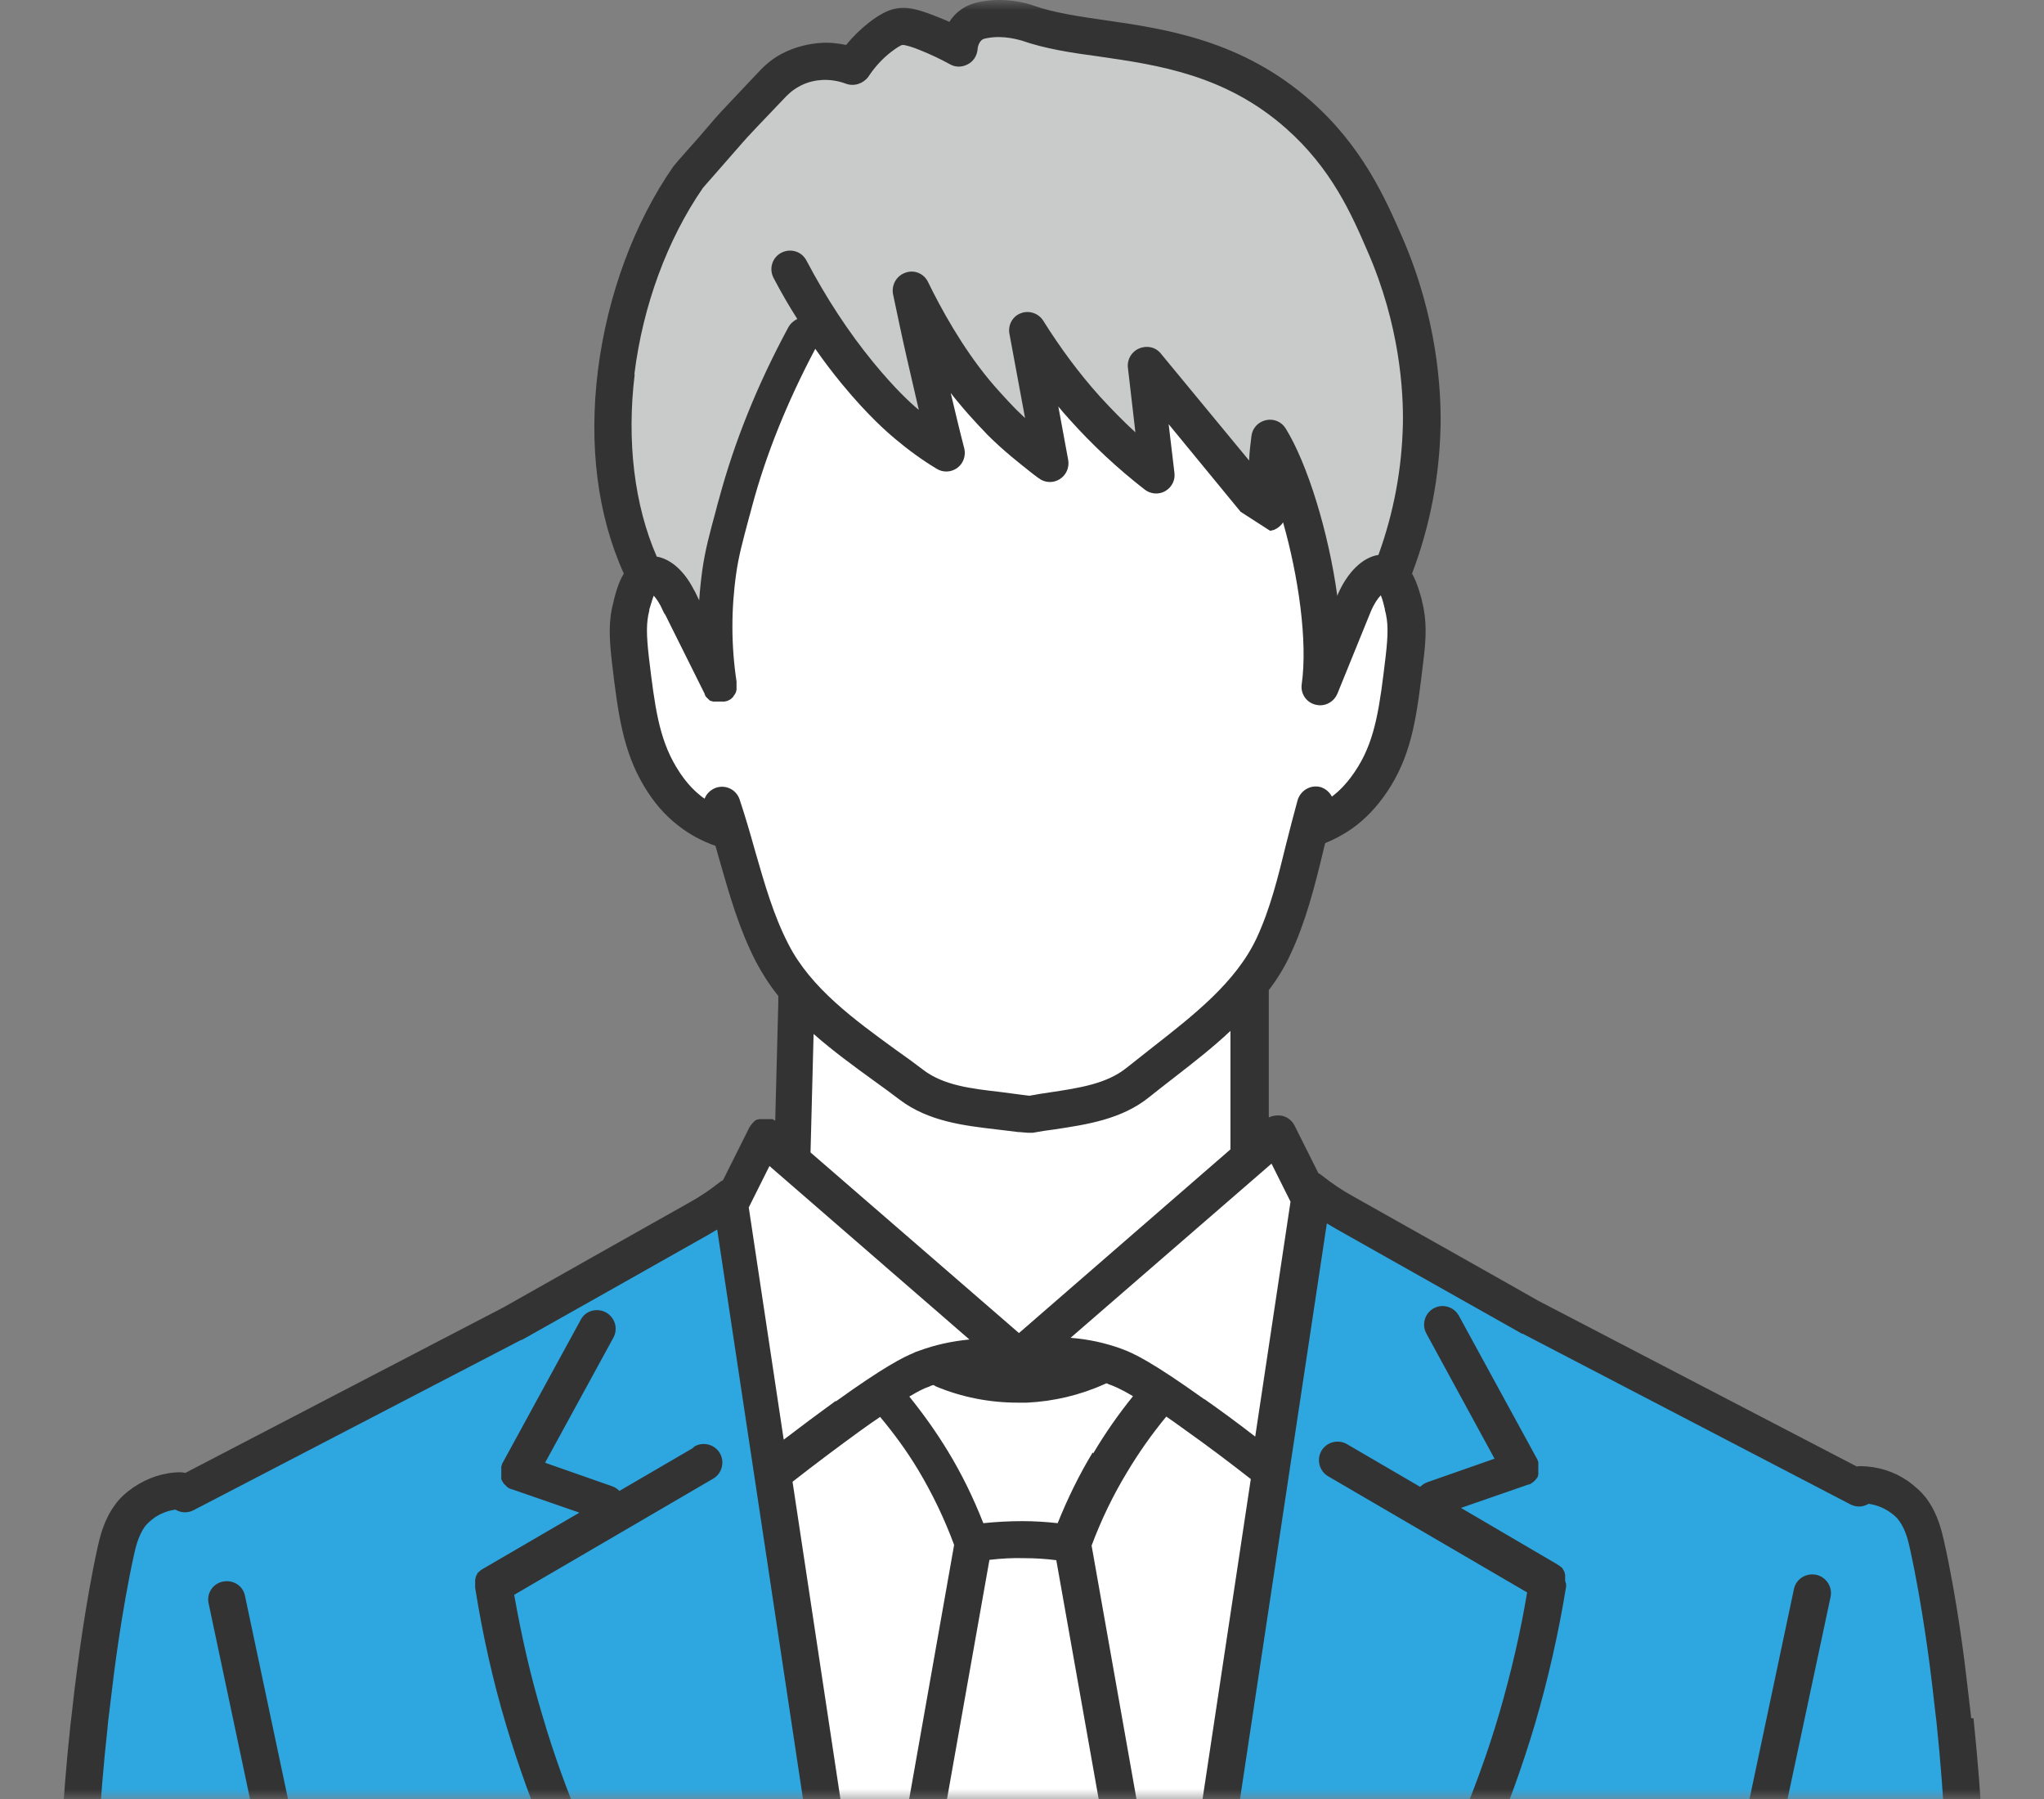
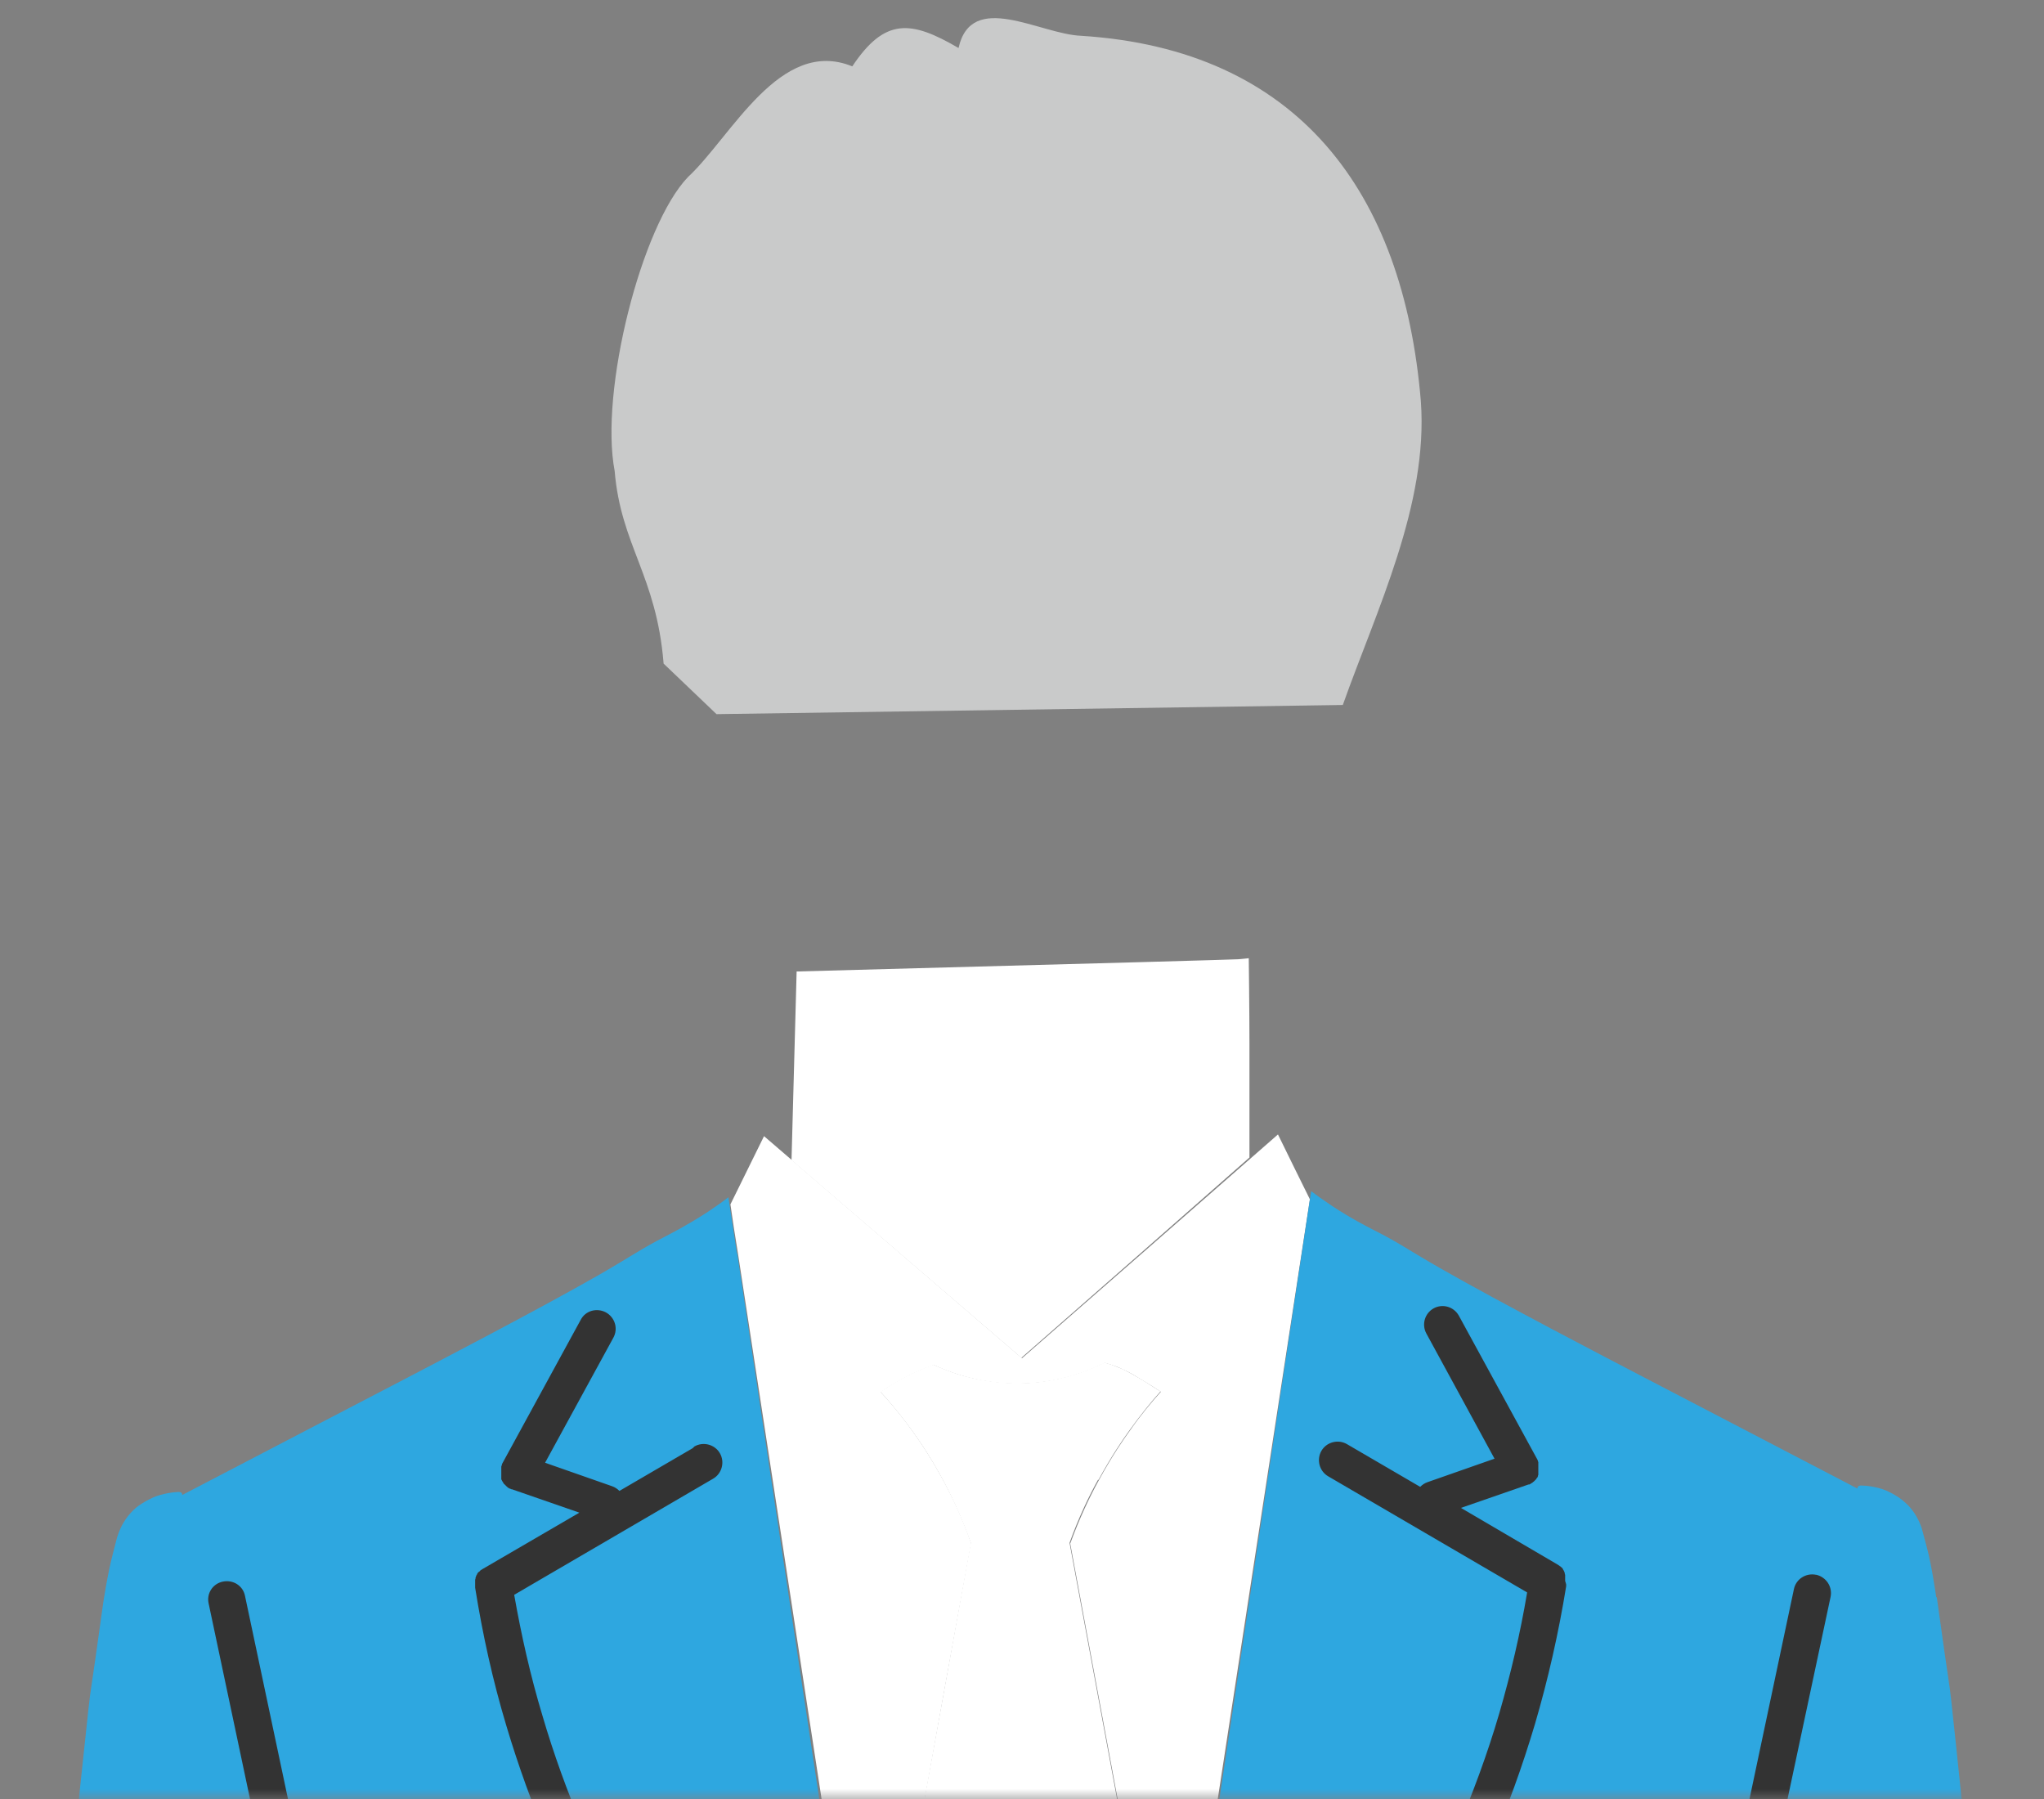
<svg xmlns="http://www.w3.org/2000/svg" width="100" height="88" viewBox="0 0 100 88" fill="none">
  <rect x="0" y="0" width="100" height="88" fill="#808080" stroke="none" />
  <mask id="mask0_41_244" style="mask-type:alpha" maskUnits="userSpaceOnUse" x="0" y="0" width="100" height="88">
    <rect width="100" height="88" fill="#D9D9D9" />
  </mask>
  <g mask="url(#mask0_41_244)">
    <path d="M53.737 72.399C54.368 71.236 54.95 70.389 55.265 69.957C55.813 69.194 56.328 68.562 56.776 68.064C56.61 67.965 56.378 67.815 56.096 67.632C55.548 67.3 55.265 67.134 54.916 66.968C54.717 66.885 54.418 66.752 54.036 66.653C53.222 67.051 51.745 67.649 49.851 67.666C48.489 67.666 47.41 67.383 46.962 67.25C46.43 67.084 45.998 66.902 45.666 66.752C45.102 66.951 44.471 67.234 43.806 67.616C43.54 67.765 43.308 67.931 43.075 68.081C43.889 68.978 44.819 70.14 45.683 71.602C46.53 73.03 47.094 74.358 47.493 75.471C46.596 80.453 45.699 85.435 44.786 90.418H55.099C54.169 85.435 53.256 80.453 52.326 75.471C52.774 74.225 53.272 73.196 53.721 72.382L53.737 72.399Z" fill="white" />
    <path d="M32.463 32.425C32.114 28.157 30.371 26.663 30.072 23.042C29.324 19.139 31.384 11.018 33.659 8.66C35.785 6.684 38.16 1.801 41.697 3.246C43.291 0.855 44.57 0.988 46.895 2.349C47.526 -0.49 50.864 1.668 52.89 1.751C63.486 2.416 68.667 9.374 69.514 19.637C69.88 24.686 67.339 29.851 65.695 34.485L35.054 34.933L32.463 32.458V32.425Z" fill="#C9CACA" />
-     <path d="M39.455 16.233C36.582 21.348 34.423 28.771 35.27 33.604C35.17 33.189 34.655 32.309 34.306 31.678C33.509 30.515 33.211 28.024 31.517 28.14C29.524 31.362 31.267 39.948 35.652 40.579C36.549 44.565 38.209 48.733 41.797 51.009C43.59 52.37 45.434 54.048 47.692 54.181C49.569 54.33 49.635 54.679 51.495 54.33C54.385 54.23 56.145 52.603 58.121 50.992C61.792 48.368 63.071 45.13 64.084 40.53C69.647 39.517 69.913 24.802 66.658 28.755C65.977 29.884 64.698 33.638 64.598 33.621C64.897 30.15 64.084 25.55 62.539 22.66L62.107 21.448L61.991 25.068L56.062 17.877L56.693 23.324C55.431 22.344 53.97 21.032 52.525 19.322C51.595 18.226 50.864 17.146 50.25 16.166C50.665 18.359 51.063 20.567 51.479 22.76C50.333 21.913 48.871 20.651 47.46 18.907C46.048 17.18 45.135 15.502 44.553 14.207C45.168 16.897 45.782 19.571 46.397 22.262C45.766 21.88 45.035 21.365 44.304 20.717C43.789 20.252 43.341 19.787 42.976 19.355C42.428 18.791 41.83 18.126 41.248 17.379C40.767 16.748 40.335 16.133 39.97 15.569C39.804 15.785 39.621 16.017 39.455 16.233Z" fill="white" />
    <path d="M38.974 47.521C38.891 50.593 38.807 53.682 38.724 56.754C42.478 59.976 46.214 63.198 49.968 66.42C53.688 63.165 57.408 59.893 61.128 56.621C61.128 54.28 61.128 52.387 61.128 51.075C61.128 49.514 61.094 46.89 61.094 46.873L60.58 46.923C60.297 46.94 55.099 47.089 38.99 47.521H38.974Z" fill="white" />
    <path d="M44.803 90.434C45.7 85.452 46.596 80.47 47.51 75.488C47.128 74.375 46.547 73.047 45.7 71.618C44.836 70.157 43.906 68.978 43.092 68.098C43.308 67.948 43.557 67.782 43.823 67.632C44.487 67.251 45.118 66.968 45.683 66.769C45.998 66.918 46.447 67.101 46.978 67.267C47.427 67.4 48.506 67.699 49.868 67.682C51.761 67.666 53.239 67.068 54.053 66.669C54.435 66.769 54.734 66.885 54.933 66.985C55.282 67.134 55.564 67.317 56.112 67.649C56.395 67.815 56.627 67.981 56.793 68.081C56.345 68.579 55.813 69.21 55.282 69.974C54.966 70.406 54.385 71.253 53.754 72.415C53.306 73.229 52.807 74.275 52.359 75.504C53.289 80.487 54.203 85.469 55.133 90.451H59.201C60.829 79.856 62.456 69.26 64.084 58.664C63.569 57.618 63.038 56.556 62.523 55.493C58.354 59.146 54.186 62.783 50.001 66.437L37.379 55.576C36.831 56.688 36.283 57.801 35.735 58.914C35.851 59.711 35.968 60.508 36.1 61.289C37.595 71.004 39.073 80.719 40.568 90.434H44.852H44.803Z" fill="white" />
    <path d="M36.05 61.289C35.917 60.375 35.768 59.478 35.635 58.565C35.403 58.748 35.054 58.997 34.605 59.296C33.659 59.91 32.911 60.292 32.596 60.458C31.334 61.106 30.935 61.421 29.324 62.351C26.335 64.062 21.054 66.802 19.593 67.566C17.367 68.728 13.846 70.555 8.914 73.13C8.914 73.096 8.914 73.063 8.881 73.03C8.847 72.98 8.764 72.98 8.731 72.98C8.017 73.013 7.502 73.246 7.502 73.246C7.353 73.312 7.154 73.412 6.921 73.561C6.755 73.661 6.572 73.81 6.406 73.993C6.008 74.425 5.825 74.89 5.742 75.172C5.808 74.89 5.592 75.72 5.526 75.986C5.26 76.983 5.044 78.444 5.044 78.444C4.364 83.376 4.48 82.247 4.33 83.576C4.048 86.15 3.799 88.541 3.616 90.451H40.451C38.99 80.736 37.528 71.02 36.067 61.305L36.05 61.289Z" fill="#2EA7E0" />
-     <path d="M40.535 90.434C39.04 80.719 37.562 71.004 36.067 61.289C37.529 71.004 38.99 80.719 40.452 90.434H40.551H40.535Z" fill="#C8C8E4" />
    <path d="M94.724 78.112C94.724 78.112 94.525 76.65 94.259 75.654C94.193 75.388 93.96 74.558 94.043 74.84C93.96 74.558 93.778 74.093 93.379 73.661C93.196 73.478 93.014 73.329 92.864 73.229C92.632 73.08 92.432 72.98 92.283 72.914C92.283 72.914 91.768 72.681 91.054 72.665C91.021 72.665 90.954 72.665 90.905 72.714C90.871 72.748 90.871 72.797 90.871 72.814C85.939 70.24 82.418 68.413 80.193 67.251C78.731 66.487 73.45 63.746 70.461 62.036C68.833 61.106 68.451 60.79 67.189 60.159C66.874 59.993 66.11 59.611 65.18 58.997C64.731 58.698 64.383 58.449 64.15 58.266C64.133 58.399 64.1 58.532 64.084 58.681C62.489 69.276 60.879 79.872 59.284 90.468H96.219C96.02 88.525 95.77 86 95.472 83.277C95.322 81.948 95.438 83.061 94.757 78.145L94.724 78.112Z" fill="#2EA7E0" />
-     <path d="M59.251 90.434C60.845 79.839 62.456 69.243 64.05 58.648C62.423 69.243 60.795 79.839 59.168 90.434H59.251Z" fill="#C8C8E4" />
    <path d="M33.891 70.838L30.304 72.93C30.205 72.831 30.088 72.748 29.939 72.698L26.667 71.552L30.005 65.441C30.254 64.992 30.088 64.444 29.64 64.195C29.192 63.962 28.643 64.112 28.411 64.56L24.558 71.618C24.558 71.618 24.558 71.618 24.558 71.635C24.558 71.635 24.558 71.668 24.541 71.685C24.541 71.685 24.541 71.718 24.525 71.735C24.525 71.735 24.525 71.735 24.525 71.751C24.525 71.768 24.525 71.784 24.525 71.801C24.525 71.801 24.525 71.818 24.525 71.834C24.525 71.851 24.525 71.868 24.525 71.884C24.525 71.884 24.525 71.901 24.525 71.917C24.525 71.917 24.525 71.951 24.525 71.967C24.525 71.967 24.525 72 24.525 72.017V72.05C24.525 72.05 24.525 72.084 24.525 72.1C24.525 72.1 24.525 72.117 24.525 72.133C24.525 72.133 24.525 72.166 24.525 72.183V72.216C24.525 72.216 24.525 72.25 24.525 72.266V72.299C24.525 72.299 24.525 72.332 24.525 72.349C24.525 72.349 24.525 72.382 24.541 72.382C24.541 72.382 24.541 72.416 24.558 72.416C24.558 72.416 24.558 72.449 24.575 72.449C24.575 72.449 24.575 72.466 24.591 72.482C24.591 72.482 24.608 72.515 24.625 72.532C24.625 72.532 24.625 72.548 24.641 72.565C24.641 72.565 24.658 72.598 24.674 72.598C24.674 72.598 24.691 72.615 24.707 72.632C24.707 72.632 24.724 72.648 24.741 72.665C24.741 72.665 24.757 72.681 24.774 72.698C24.774 72.698 24.791 72.714 24.807 72.731C24.807 72.731 24.84 72.748 24.84 72.764C24.84 72.764 24.857 72.764 24.874 72.781C24.874 72.781 24.907 72.797 24.923 72.814C24.923 72.814 24.923 72.814 24.94 72.814C24.957 72.814 24.99 72.831 25.006 72.847C25.006 72.847 25.023 72.847 25.04 72.847L28.345 73.993L23.611 76.75C23.611 76.75 23.578 76.767 23.562 76.783C23.562 76.783 23.562 76.783 23.528 76.8C23.528 76.8 23.495 76.817 23.495 76.833C23.495 76.833 23.479 76.85 23.462 76.866C23.462 76.866 23.445 76.883 23.429 76.883C23.429 76.883 23.412 76.916 23.396 76.916C23.396 76.916 23.395 76.916 23.379 76.933C23.379 76.933 23.362 76.966 23.346 76.983V76.999C23.346 76.999 23.329 77.032 23.312 77.049C23.312 77.049 23.312 77.066 23.296 77.082C23.296 77.082 23.296 77.115 23.279 77.132C23.279 77.132 23.279 77.165 23.263 77.182C23.263 77.182 23.263 77.198 23.263 77.215C23.263 77.232 23.263 77.248 23.246 77.265C23.246 77.265 23.246 77.281 23.246 77.298C23.246 77.315 23.246 77.331 23.246 77.365C23.246 77.365 23.246 77.381 23.246 77.398C23.246 77.414 23.246 77.431 23.246 77.448V77.481V77.514C23.246 77.531 23.246 77.547 23.246 77.564C23.246 77.564 23.246 77.581 23.246 77.597C23.246 77.614 23.246 77.63 23.246 77.664C23.611 79.955 24.11 82.214 24.774 84.423C25.355 86.366 26.053 88.309 26.85 90.169C26.999 90.517 27.331 90.717 27.68 90.717C27.797 90.717 27.913 90.684 28.046 90.65C28.511 90.451 28.727 89.92 28.527 89.455C27.763 87.661 27.082 85.785 26.534 83.908C25.953 81.981 25.505 79.989 25.156 78.012L34.888 72.332C35.32 72.083 35.469 71.519 35.22 71.087C34.971 70.655 34.406 70.506 33.974 70.755L33.891 70.838Z" fill="#333333" />
    <path d="M11.986 78.062C11.887 77.564 11.405 77.265 10.907 77.365C10.409 77.464 10.093 77.946 10.209 78.444L12.684 90.136C12.784 90.568 13.149 90.85 13.564 90.85C13.63 90.85 13.697 90.85 13.763 90.833C14.262 90.734 14.56 90.252 14.461 89.754L11.986 78.062Z" fill="#333333" />
-     <path d="M96.435 84.041C96.435 83.941 96.352 83.36 96.236 82.313C96.136 81.4 95.737 78.162 95.106 75.372C95.007 74.956 94.824 74.076 94.259 73.312C94.027 72.997 93.711 72.714 93.346 72.449C92.648 71.967 91.868 71.734 91.037 71.718C91.037 71.718 90.905 71.718 90.838 71.734L75.26 63.63C74.895 63.414 67.056 58.997 66.16 58.498C65.645 58.216 65.163 57.884 64.698 57.519C64.632 57.469 64.565 57.419 64.499 57.386L63.336 55.061C63.17 54.729 62.838 54.546 62.506 54.563C62.357 54.563 62.207 54.596 62.074 54.662V48.435C62.489 47.886 62.855 47.305 63.137 46.674C63.885 45.08 64.316 43.369 64.715 41.725C64.748 41.559 64.798 41.393 64.831 41.243C65.396 41.011 65.927 40.712 66.392 40.347C67.023 39.848 67.571 39.218 68.053 38.437C69.116 36.693 69.332 34.883 69.631 32.375C69.78 31.196 69.813 30.332 69.564 29.386V29.353C69.465 29.004 69.332 28.506 69.083 28.057C69.963 25.732 70.428 23.308 70.478 20.833C70.511 19.073 70.311 15.519 68.601 11.599C67.787 9.739 66.674 7.182 64.134 4.94C60.762 1.967 57.042 1.419 54.053 0.987C52.774 0.805 51.562 0.622 50.615 0.29C50.3 0.173 49.204 -0.159 47.941 0.09C47.692 0.14 47.31 0.24 46.945 0.522C46.746 0.672 46.58 0.855 46.447 1.07C46.198 0.954 45.932 0.854 45.683 0.755C44.786 0.406 44.304 0.323 43.806 0.423C43.557 0.473 43.158 0.605 42.511 1.104C42.112 1.419 41.73 1.784 41.398 2.2C40.983 2.117 40.568 2.067 40.153 2.1C39.671 2.133 38.957 2.249 38.209 2.648C37.628 2.964 37.279 3.345 36.997 3.644C35.801 4.907 35.253 5.488 35.004 5.77C34.357 6.534 33.858 7.099 33.526 7.464C33.178 7.863 33.028 8.029 32.928 8.162C31.019 10.919 29.723 14.439 29.258 18.076C28.793 21.763 29.225 25.201 30.52 28.057C30.255 28.489 30.122 29.004 30.022 29.386V29.419C29.756 30.366 29.806 31.229 29.939 32.408C30.238 34.916 30.471 36.726 31.517 38.47C31.998 39.267 32.53 39.882 33.178 40.38C33.725 40.812 34.34 41.144 35.004 41.376C35.071 41.642 35.154 41.891 35.22 42.14C35.685 43.768 36.167 45.462 36.981 47.039C37.296 47.637 37.661 48.202 38.077 48.717V49.049L37.927 54.812C37.927 54.812 37.927 54.812 37.911 54.812C37.911 54.812 37.894 54.795 37.877 54.795C37.877 54.795 37.844 54.779 37.828 54.762C37.811 54.762 37.794 54.745 37.778 54.745C37.778 54.745 37.761 54.745 37.745 54.745C37.728 54.745 37.711 54.745 37.695 54.745H37.661C37.661 54.745 37.628 54.745 37.612 54.745C37.612 54.745 37.578 54.745 37.562 54.745H37.529C37.512 54.745 37.495 54.745 37.479 54.745H37.396H37.363C37.363 54.745 37.329 54.745 37.313 54.745C37.313 54.745 37.279 54.745 37.263 54.745H37.23C37.213 54.745 37.197 54.745 37.18 54.745C37.18 54.745 37.163 54.745 37.147 54.745C37.147 54.745 37.114 54.745 37.097 54.762C37.097 54.762 37.08 54.762 37.064 54.762C37.064 54.762 37.03 54.762 37.014 54.779C37.014 54.779 36.997 54.779 36.981 54.795L36.947 54.812C36.947 54.812 36.914 54.828 36.914 54.845C36.914 54.845 36.898 54.861 36.881 54.878C36.881 54.878 36.848 54.895 36.848 54.911C36.848 54.911 36.848 54.928 36.815 54.944L36.781 54.978C36.781 54.978 36.765 55.011 36.748 55.028C36.748 55.028 36.748 55.044 36.715 55.061C36.715 55.061 36.715 55.077 36.698 55.094C36.698 55.094 36.682 55.127 36.665 55.144L35.37 57.735C35.37 57.735 35.353 57.735 35.337 57.751C35.337 57.751 35.303 57.751 35.287 57.784C35.287 57.784 35.27 57.784 35.253 57.801C35.253 57.801 35.22 57.818 35.204 57.834C34.739 58.2 34.257 58.532 33.742 58.814C32.845 59.312 25.023 63.73 24.641 63.946L9.064 72.05C9.064 72.05 8.914 72.017 8.848 72.017C8.017 72.017 7.237 72.282 6.539 72.748C6.174 72.997 5.842 73.296 5.626 73.611C5.061 74.375 4.879 75.239 4.779 75.67C4.164 78.46 3.766 81.682 3.65 82.612C3.55 83.542 3.467 84.19 3.45 84.34C3.251 86.183 3.102 88.043 3.002 89.853C2.969 90.351 3.351 90.783 3.849 90.816C3.866 90.816 3.882 90.816 3.899 90.816C4.38 90.816 4.779 90.451 4.812 89.953C4.912 88.176 5.061 86.332 5.261 84.522C5.261 84.406 5.327 83.908 5.46 82.812C5.56 81.915 5.958 78.759 6.556 76.052C6.622 75.753 6.755 75.139 7.087 74.674C7.187 74.541 7.353 74.392 7.552 74.242C7.868 74.026 8.217 73.894 8.582 73.844C8.715 73.927 8.881 73.976 9.047 73.976C9.197 73.976 9.329 73.943 9.462 73.877L25.505 65.54C25.505 65.54 25.521 65.54 25.538 65.54C25.538 65.54 33.742 60.923 34.639 60.408C34.788 60.325 34.938 60.226 35.087 60.143L39.588 90.003C39.654 90.451 40.036 90.783 40.485 90.783C40.535 90.783 40.568 90.783 40.618 90.783C41.116 90.717 41.465 90.252 41.382 89.753L38.774 72.482C39.854 71.635 40.966 70.805 42.062 70.007C42.428 69.742 42.76 69.509 43.059 69.31C43.74 70.124 44.371 70.987 44.919 71.9C45.616 73.063 46.214 74.309 46.679 75.571L44.188 89.654C44.105 90.152 44.437 90.617 44.919 90.717C44.969 90.717 45.019 90.717 45.085 90.717C45.517 90.717 45.899 90.401 45.982 89.969L48.407 76.302C48.971 76.235 49.552 76.202 50.117 76.219C50.632 76.219 51.163 76.252 51.678 76.318L54.103 89.986C54.186 90.418 54.568 90.733 55 90.733C55.049 90.733 55.099 90.733 55.166 90.733C55.664 90.65 55.996 90.169 55.896 89.671L53.405 75.604C53.87 74.359 54.452 73.146 55.149 72C55.714 71.054 56.361 70.14 57.059 69.293C57.341 69.493 57.64 69.692 57.972 69.941C59.052 70.705 60.131 71.519 61.194 72.349L58.57 89.753C58.487 90.252 58.836 90.717 59.334 90.783C59.384 90.783 59.434 90.783 59.467 90.783C59.915 90.783 60.297 90.468 60.364 90.003L64.914 59.844C65.064 59.927 65.213 60.026 65.362 60.109C66.276 60.624 74.463 65.241 74.463 65.241C74.463 65.241 74.48 65.241 74.497 65.241L90.539 73.594C90.672 73.661 90.822 73.694 90.954 73.694C91.121 73.694 91.27 73.644 91.419 73.561C91.785 73.611 92.134 73.744 92.449 73.96C92.648 74.093 92.814 74.242 92.914 74.392C93.246 74.84 93.379 75.471 93.445 75.77C94.043 78.477 94.442 81.632 94.542 82.529C94.674 83.642 94.724 84.157 94.741 84.24C94.94 86.15 95.09 88.076 95.173 89.953C95.189 90.434 95.605 90.816 96.086 90.816C96.086 90.816 96.119 90.816 96.136 90.816C96.634 90.8 97.016 90.368 96.999 89.87C96.916 87.96 96.75 86 96.551 84.057L96.435 84.041ZM49.851 65.208L39.654 56.373L39.804 50.577C40.767 51.424 41.797 52.171 42.76 52.869C43.208 53.184 43.623 53.5 44.022 53.799C45.434 54.862 47.178 55.061 48.722 55.243C49.104 55.293 49.469 55.327 49.818 55.376C49.835 55.376 49.851 55.376 49.868 55.376L50.283 55.41C50.283 55.41 50.333 55.41 50.366 55.41C50.416 55.41 50.482 55.41 50.532 55.41C50.881 55.343 51.23 55.293 51.612 55.243C53.139 55.011 54.883 54.762 56.245 53.649C56.644 53.334 57.042 53.018 57.474 52.686C58.371 51.988 59.318 51.258 60.198 50.427V56.223L49.851 65.208ZM31.035 18.309C31.45 14.954 32.646 11.716 34.39 9.191C34.44 9.125 34.656 8.892 34.855 8.66C35.187 8.278 35.702 7.697 36.366 6.933C36.565 6.7 37.18 6.053 38.293 4.89C38.525 4.641 38.741 4.425 39.073 4.242C39.505 3.993 39.937 3.927 40.236 3.91C40.634 3.894 41.033 3.96 41.382 4.093C41.78 4.242 42.228 4.093 42.478 3.761C42.793 3.279 43.175 2.864 43.607 2.532C43.889 2.316 44.072 2.216 44.138 2.2C44.271 2.183 44.686 2.316 45.002 2.449C45.5 2.648 45.998 2.881 46.48 3.146C46.746 3.296 47.061 3.296 47.344 3.146C47.609 3.013 47.792 2.748 47.825 2.432C47.825 2.332 47.875 2.083 48.041 1.95C48.108 1.901 48.174 1.884 48.274 1.868C49.12 1.701 49.885 1.967 49.984 1.984C51.113 2.382 52.409 2.582 53.771 2.764C56.66 3.18 59.949 3.661 62.905 6.269C65.147 8.245 66.126 10.487 66.907 12.297C68.485 15.901 68.667 19.156 68.634 20.767C68.584 22.942 68.186 25.084 67.438 27.144C66.674 27.26 65.927 27.974 65.445 29.087C65.445 29.087 65.446 29.12 65.429 29.137V29.17C64.997 26.015 63.968 22.693 62.905 20.966C62.705 20.634 62.323 20.468 61.941 20.551C61.559 20.634 61.277 20.933 61.227 21.315C61.178 21.697 61.128 22.095 61.111 22.527L56.793 17.296C56.544 16.98 56.112 16.881 55.73 17.047C55.365 17.196 55.132 17.578 55.182 17.993L55.548 21.149C54.933 20.584 54.368 20.003 53.804 19.388C52.774 18.242 51.861 16.997 51.047 15.701C50.815 15.319 50.349 15.17 49.951 15.319C49.536 15.469 49.303 15.901 49.386 16.332L50.15 20.451C50.017 20.318 49.868 20.185 49.735 20.052C49.735 20.052 49.071 19.388 48.39 18.574C47.061 16.963 46.032 15.087 45.401 13.791C45.201 13.376 44.72 13.177 44.288 13.343C43.856 13.493 43.607 13.941 43.69 14.389C43.906 15.403 44.122 16.449 44.354 17.462C44.554 18.325 44.753 19.189 44.952 20.052C44.57 19.737 43.79 19.023 42.727 17.727C41.514 16.249 40.418 14.572 39.455 12.745C39.223 12.297 38.675 12.131 38.226 12.363C37.778 12.596 37.612 13.144 37.844 13.592C38.209 14.29 38.592 14.954 39.007 15.602C38.841 15.685 38.675 15.818 38.575 16C37.064 18.79 35.934 21.597 35.187 24.37C35.121 24.586 35.071 24.785 35.021 24.985C34.722 26.081 34.489 26.945 34.357 27.908C34.29 28.389 34.24 28.888 34.207 29.369L34.008 28.954C34.008 28.954 33.958 28.871 33.941 28.838C33.476 27.924 32.812 27.343 32.131 27.227C31.035 24.719 30.653 21.581 31.052 18.309H31.035ZM62.141 25.965C62.141 25.965 62.274 25.931 62.34 25.915C62.523 25.832 62.672 25.716 62.772 25.55C63.519 28.174 63.984 31.346 63.685 33.471C63.619 33.92 63.901 34.352 64.35 34.468C64.433 34.484 64.499 34.501 64.582 34.501C64.947 34.501 65.279 34.285 65.429 33.936L67.056 29.934C67.222 29.535 67.405 29.27 67.555 29.12C67.654 29.353 67.721 29.668 67.754 29.801V29.834C67.92 30.432 67.92 31.013 67.787 32.143C67.505 34.501 67.306 36.078 66.459 37.474C65.927 38.354 65.412 38.769 65.246 38.902C65.213 38.918 65.18 38.952 65.163 38.968C65.047 38.752 64.864 38.586 64.615 38.503C64.134 38.37 63.635 38.653 63.486 39.134C63.287 39.848 63.104 40.579 62.921 41.293C62.523 42.921 62.141 44.465 61.476 45.894C60.463 48.053 58.388 49.663 56.395 51.224C55.979 51.557 55.548 51.889 55.132 52.221C54.153 53.018 52.807 53.217 51.379 53.433C51.047 53.483 50.698 53.533 50.366 53.599L50.084 53.566C49.718 53.516 49.336 53.467 48.955 53.417C47.526 53.251 46.164 53.101 45.151 52.321C44.736 52.005 44.288 51.673 43.856 51.374C41.797 49.879 39.671 48.335 38.575 46.192C37.844 44.781 37.412 43.253 36.947 41.642C36.715 40.812 36.466 39.948 36.183 39.101C36.017 38.619 35.503 38.37 35.021 38.536C34.755 38.636 34.556 38.836 34.473 39.068C34.406 39.018 34.34 38.985 34.29 38.935C34.124 38.802 33.609 38.404 33.078 37.507C32.231 36.095 32.032 34.534 31.749 32.176C31.616 31.03 31.616 30.449 31.766 29.867V29.818C31.816 29.668 31.899 29.352 31.982 29.137C32.115 29.286 32.281 29.519 32.43 29.867C32.463 29.934 32.497 30.017 32.546 30.067L34.473 33.936C34.473 33.936 34.473 33.936 34.473 33.953C34.473 33.953 34.473 33.969 34.489 33.986C34.489 33.986 34.489 34.019 34.506 34.019C34.506 34.019 34.506 34.019 34.506 34.036C34.506 34.053 34.539 34.069 34.556 34.102C34.556 34.102 34.589 34.136 34.606 34.152C34.606 34.152 34.639 34.185 34.656 34.202C34.672 34.202 34.689 34.235 34.705 34.252C34.705 34.252 34.755 34.285 34.772 34.285C34.772 34.285 34.805 34.302 34.822 34.302H34.838C34.838 34.302 34.871 34.302 34.871 34.318C34.871 34.318 34.888 34.318 34.905 34.318C34.905 34.318 34.938 34.318 34.955 34.318H34.988C34.988 34.318 35.021 34.318 35.038 34.318C35.038 34.318 35.054 34.318 35.071 34.318C35.071 34.318 35.104 34.318 35.121 34.318C35.121 34.318 35.137 34.318 35.154 34.318C35.187 34.318 35.204 34.318 35.22 34.318C35.22 34.318 35.27 34.318 35.303 34.318C35.303 34.318 35.32 34.318 35.337 34.318H35.353C35.353 34.318 35.37 34.318 35.386 34.318C35.386 34.318 35.419 34.318 35.436 34.318C35.469 34.318 35.486 34.318 35.502 34.302C35.502 34.302 35.502 34.302 35.519 34.302C35.552 34.302 35.586 34.285 35.619 34.269C35.635 34.269 35.652 34.252 35.685 34.235C35.685 34.235 35.702 34.235 35.718 34.219C35.718 34.219 35.752 34.202 35.768 34.185C35.768 34.185 35.785 34.169 35.801 34.152C35.801 34.152 35.818 34.136 35.835 34.119C35.835 34.119 35.868 34.102 35.868 34.086C35.868 34.086 35.868 34.086 35.885 34.053C35.885 34.053 35.901 34.019 35.918 34.019C35.918 34.019 35.918 34.003 35.934 33.986C35.934 33.986 35.951 33.953 35.968 33.936C35.968 33.936 35.968 33.92 35.984 33.903C35.984 33.903 35.984 33.886 36.001 33.87C36.001 33.87 36.001 33.837 36.017 33.837C36.017 33.837 36.017 33.82 36.017 33.803C36.017 33.787 36.017 33.77 36.034 33.754C36.034 33.754 36.034 33.737 36.034 33.72C36.034 33.704 36.034 33.687 36.034 33.671C36.034 33.671 36.034 33.654 36.034 33.637C36.034 33.637 36.034 33.604 36.034 33.587C36.034 33.587 36.034 33.554 36.034 33.538C36.034 33.538 36.034 33.505 36.034 33.488V33.405C36.034 33.405 36.034 33.355 36.034 33.338C35.768 31.578 35.768 29.801 36.017 28.057C36.134 27.21 36.349 26.43 36.632 25.367C36.682 25.168 36.748 24.968 36.798 24.753C37.479 22.212 38.525 19.637 39.887 17.063C40.302 17.661 40.734 18.226 41.182 18.774C42.511 20.385 43.474 21.198 43.79 21.464C44.421 21.995 45.102 22.494 45.816 22.925C46.131 23.125 46.53 23.108 46.829 22.892C47.128 22.677 47.261 22.294 47.178 21.946C46.945 21.049 46.729 20.136 46.513 19.222C46.629 19.372 46.729 19.504 46.845 19.637C47.576 20.534 48.29 21.232 48.307 21.265C49.121 22.078 49.901 22.677 50.316 23.009C50.482 23.142 50.648 23.274 50.815 23.391C51.113 23.623 51.529 23.64 51.844 23.44C52.16 23.241 52.326 22.876 52.259 22.494L51.778 19.887C51.944 20.086 52.127 20.302 52.309 20.501C53.438 21.763 54.684 22.925 56.013 23.955C56.295 24.171 56.694 24.204 57.009 24.022C57.325 23.839 57.507 23.49 57.457 23.125L57.175 20.75L60.696 25.035M40.883 68.529C40.036 69.144 39.189 69.775 38.342 70.423L36.632 59.063L37.645 57.037L47.427 65.523C46.563 65.606 45.733 65.789 44.969 66.072C44.869 66.105 44.769 66.138 44.72 66.171C44.188 66.387 43.258 66.852 40.9 68.546L40.883 68.529ZM53.455 71.054C52.791 72.15 52.226 73.312 51.745 74.508C51.163 74.442 50.599 74.408 50.017 74.408C49.386 74.408 48.739 74.442 48.108 74.508C47.626 73.279 47.045 72.083 46.364 70.971C45.799 70.041 45.168 69.16 44.487 68.314C44.935 68.048 45.201 67.915 45.401 67.848C45.434 67.848 45.5 67.799 45.6 67.765C45.616 67.765 45.633 67.765 45.666 67.749C45.7 67.765 45.733 67.782 45.782 67.815C47.045 68.347 48.423 68.612 49.785 68.612C49.951 68.612 50.1 68.612 50.25 68.612C51.562 68.546 52.841 68.247 54.053 67.699C54.069 67.699 54.103 67.682 54.119 67.666C54.169 67.666 54.202 67.699 54.252 67.716C54.435 67.782 54.734 67.882 55.431 68.297C54.717 69.177 54.07 70.107 53.488 71.087L53.455 71.054ZM58.919 68.446C56.312 66.586 55.448 66.188 54.85 65.972C54.07 65.689 53.239 65.507 52.376 65.441L62.207 56.921L63.137 58.781L61.41 70.273C60.596 69.642 59.766 69.028 58.935 68.446H58.919Z" fill="#333333" />
    <path d="M76.573 77.331C76.573 77.331 76.573 77.298 76.573 77.282V77.248V77.215C76.573 77.215 76.573 77.182 76.573 77.165C76.573 77.165 76.573 77.149 76.573 77.132C76.573 77.115 76.573 77.099 76.573 77.066C76.573 77.066 76.573 77.066 76.573 77.049C76.573 77.033 76.573 77.016 76.556 76.999C76.556 76.999 76.556 76.983 76.556 76.966C76.556 76.966 76.556 76.933 76.539 76.916C76.539 76.916 76.539 76.883 76.523 76.867C76.523 76.867 76.523 76.85 76.506 76.833C76.506 76.817 76.489 76.8 76.473 76.783C76.473 76.783 76.473 76.783 76.473 76.767C76.473 76.767 76.456 76.734 76.44 76.717C76.44 76.717 76.44 76.7 76.423 76.7C76.423 76.7 76.406 76.667 76.39 76.667C76.39 76.667 76.373 76.667 76.357 76.634C76.357 76.634 76.34 76.617 76.323 76.617C76.323 76.617 76.29 76.601 76.29 76.584C76.29 76.584 76.273 76.584 76.257 76.567C76.257 76.567 76.224 76.551 76.207 76.534L71.474 73.761L74.779 72.615C74.779 72.615 74.796 72.615 74.812 72.615C74.829 72.615 74.862 72.598 74.879 72.582C74.879 72.582 74.912 72.565 74.928 72.548C74.928 72.548 74.945 72.548 74.962 72.532C74.962 72.532 74.995 72.515 74.995 72.499C74.995 72.499 75.011 72.482 75.028 72.482C75.028 72.482 75.045 72.466 75.061 72.449C75.061 72.449 75.078 72.432 75.094 72.416C75.094 72.416 75.111 72.399 75.128 72.382C75.128 72.382 75.144 72.366 75.161 72.349C75.161 72.349 75.161 72.332 75.177 72.316C75.177 72.316 75.194 72.283 75.211 72.283C75.211 72.283 75.211 72.266 75.227 72.25C75.227 72.25 75.227 72.216 75.244 72.216V72.183C75.244 72.183 75.244 72.15 75.26 72.15C75.26 72.15 75.26 72.117 75.26 72.1V72.067C75.26 72.067 75.26 72.034 75.26 72.017V71.984C75.26 71.984 75.26 71.951 75.26 71.934V71.901C75.26 71.901 75.26 71.868 75.26 71.851V71.818C75.26 71.818 75.26 71.785 75.26 71.768C75.26 71.768 75.26 71.735 75.26 71.718C75.26 71.718 75.26 71.702 75.26 71.685C75.26 71.668 75.26 71.652 75.26 71.635C75.26 71.635 75.26 71.618 75.26 71.602C75.26 71.602 75.26 71.569 75.26 71.552C75.26 71.552 75.26 71.552 75.26 71.535C75.26 71.535 75.26 71.502 75.244 71.486C75.244 71.469 75.244 71.453 75.227 71.436C75.227 71.436 75.227 71.436 75.227 71.419L71.374 64.361C71.125 63.913 70.577 63.763 70.145 63.996C69.697 64.245 69.548 64.793 69.78 65.225L73.118 71.353L69.847 72.499C69.697 72.549 69.581 72.632 69.481 72.731L65.894 70.639C65.462 70.39 64.897 70.539 64.648 70.971C64.399 71.403 64.549 71.967 64.981 72.216L74.713 77.896C74.38 79.889 73.915 81.865 73.351 83.808C72.769 85.801 72.039 87.761 71.225 89.671C71.026 90.136 71.225 90.667 71.69 90.866C71.806 90.916 71.939 90.95 72.055 90.95C72.404 90.95 72.736 90.75 72.886 90.401C73.749 88.442 74.48 86.399 75.094 84.34C75.742 82.131 76.257 79.856 76.622 77.597C76.622 77.581 76.622 77.564 76.622 77.531C76.622 77.531 76.622 77.514 76.622 77.498L76.573 77.331Z" fill="#333333" />
    <path d="M88.845 77.032C88.347 76.932 87.865 77.248 87.766 77.729L85.225 89.737C85.125 90.235 85.441 90.716 85.922 90.816C85.989 90.816 86.055 90.833 86.105 90.833C86.52 90.833 86.902 90.534 87.002 90.119L89.559 78.112C89.659 77.613 89.344 77.148 88.862 77.032H88.845Z" fill="#333333" />
  </g>
</svg>